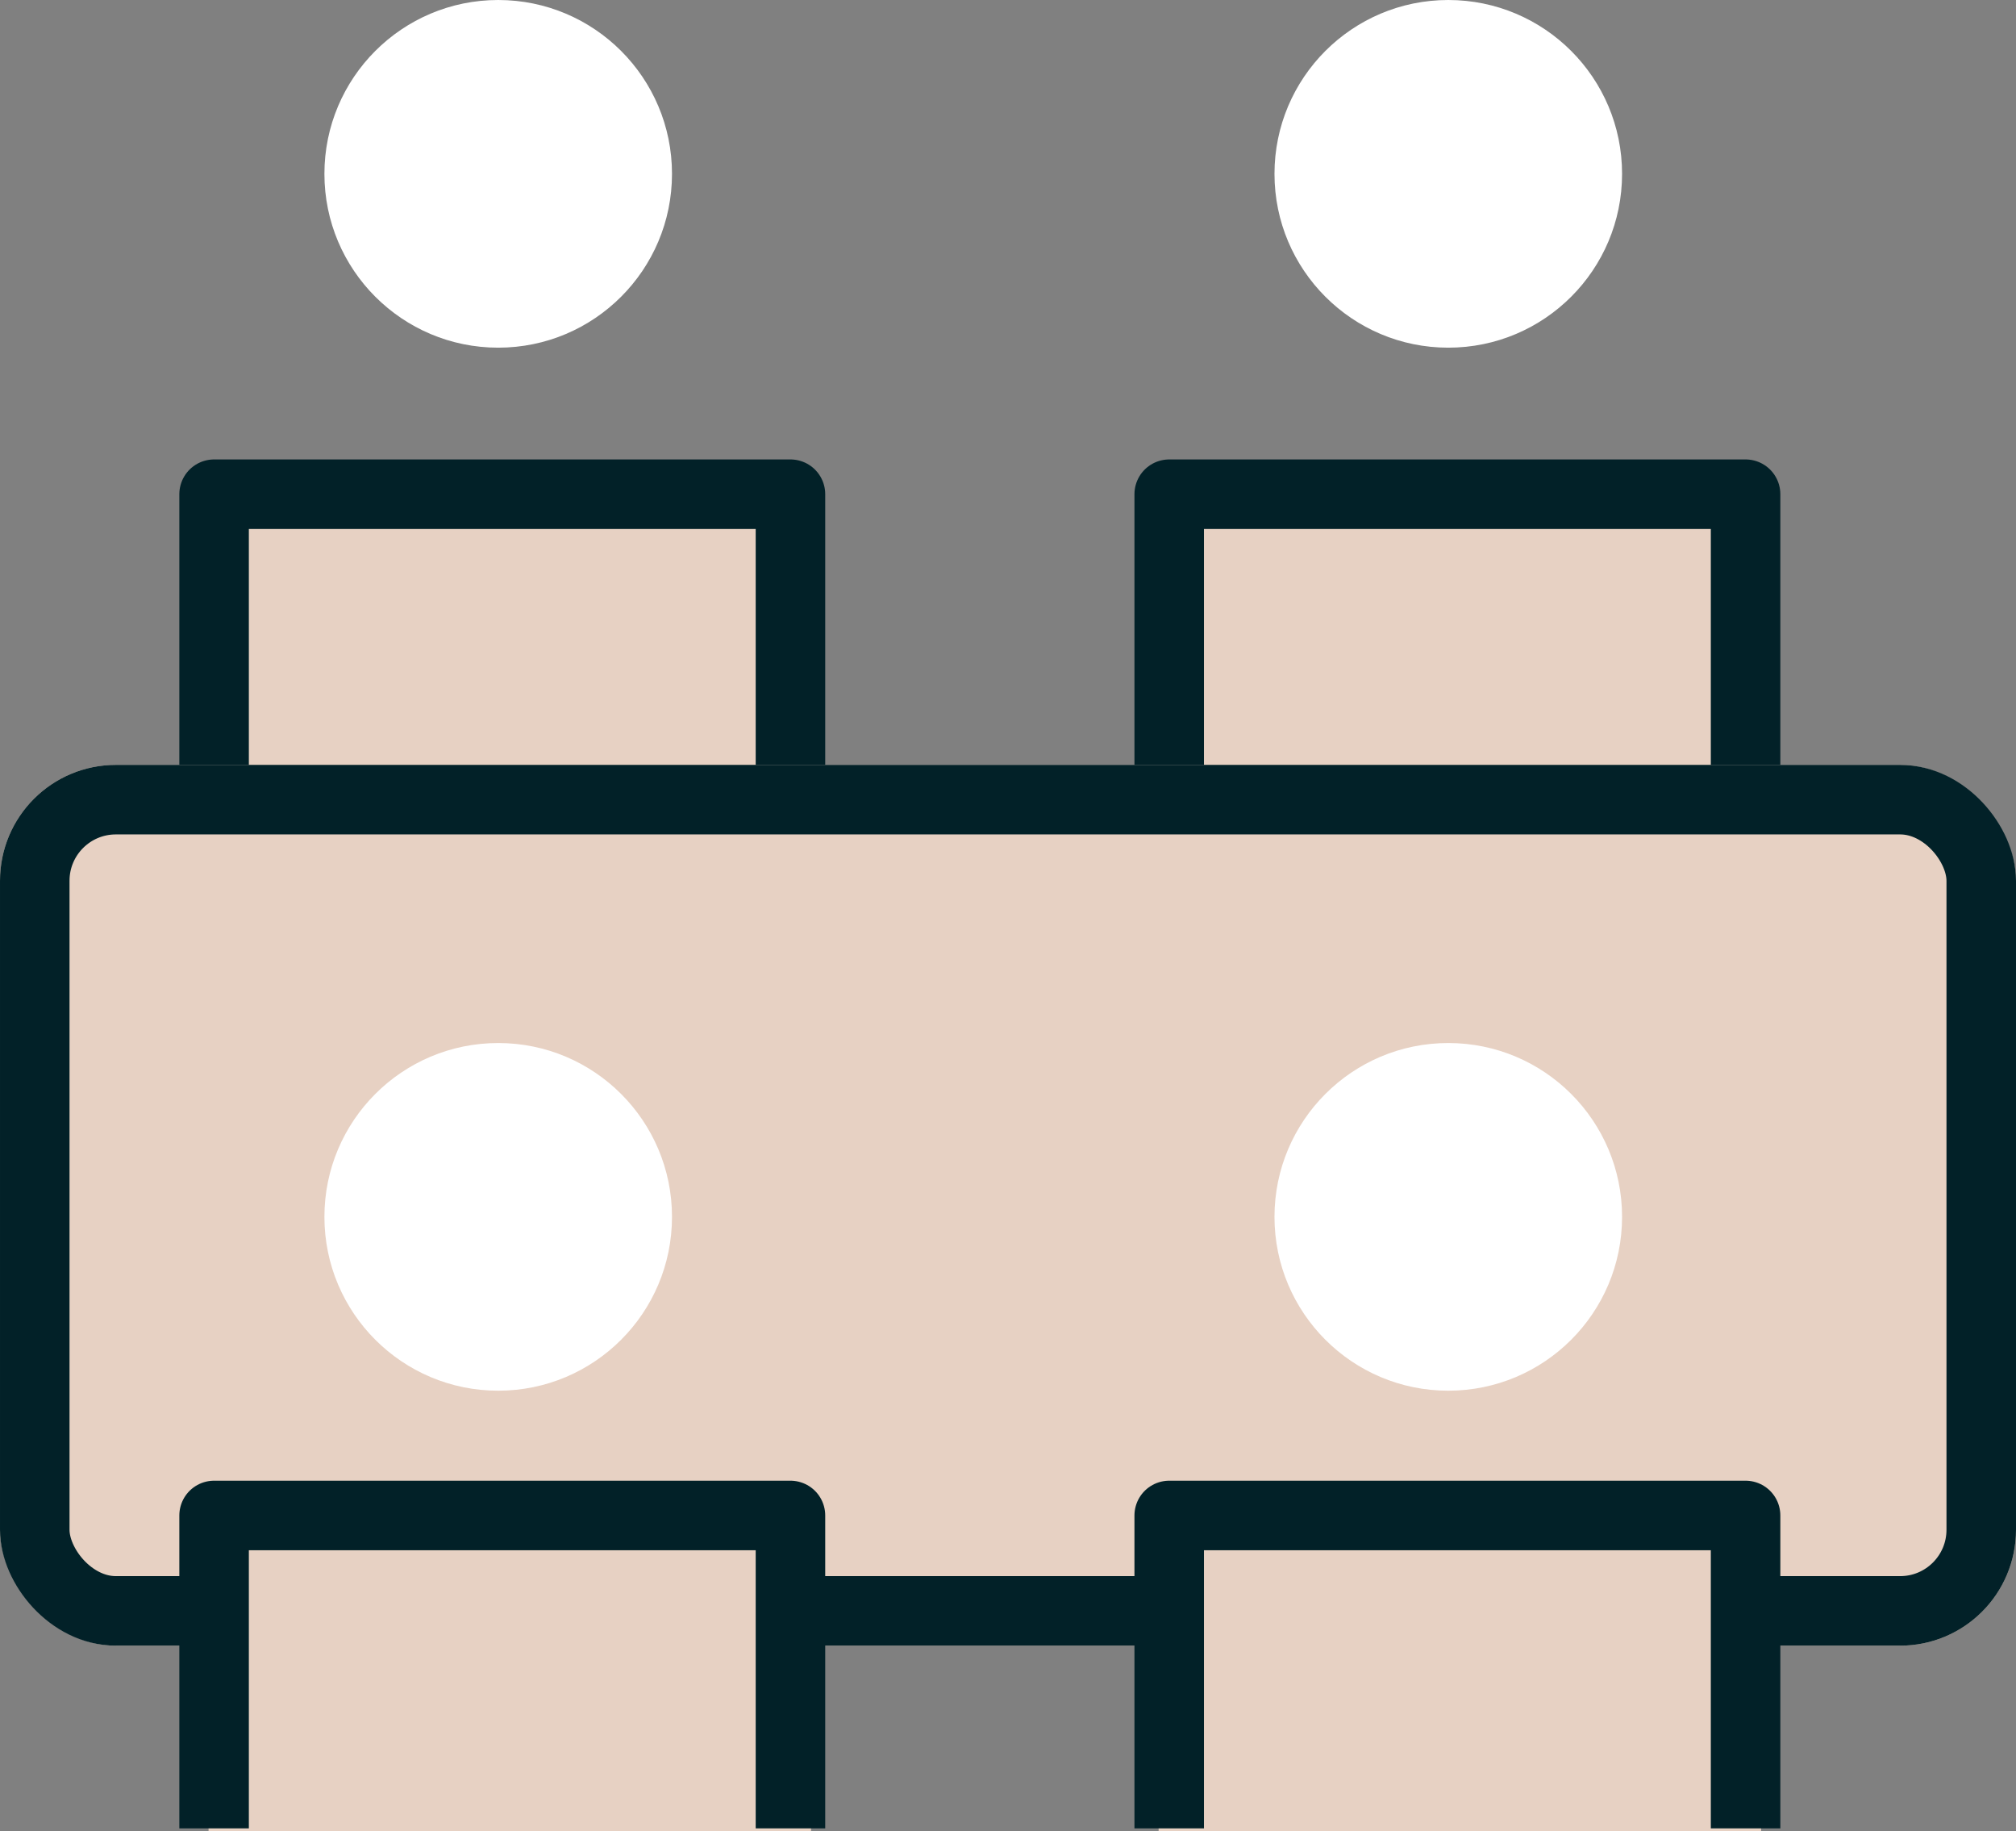
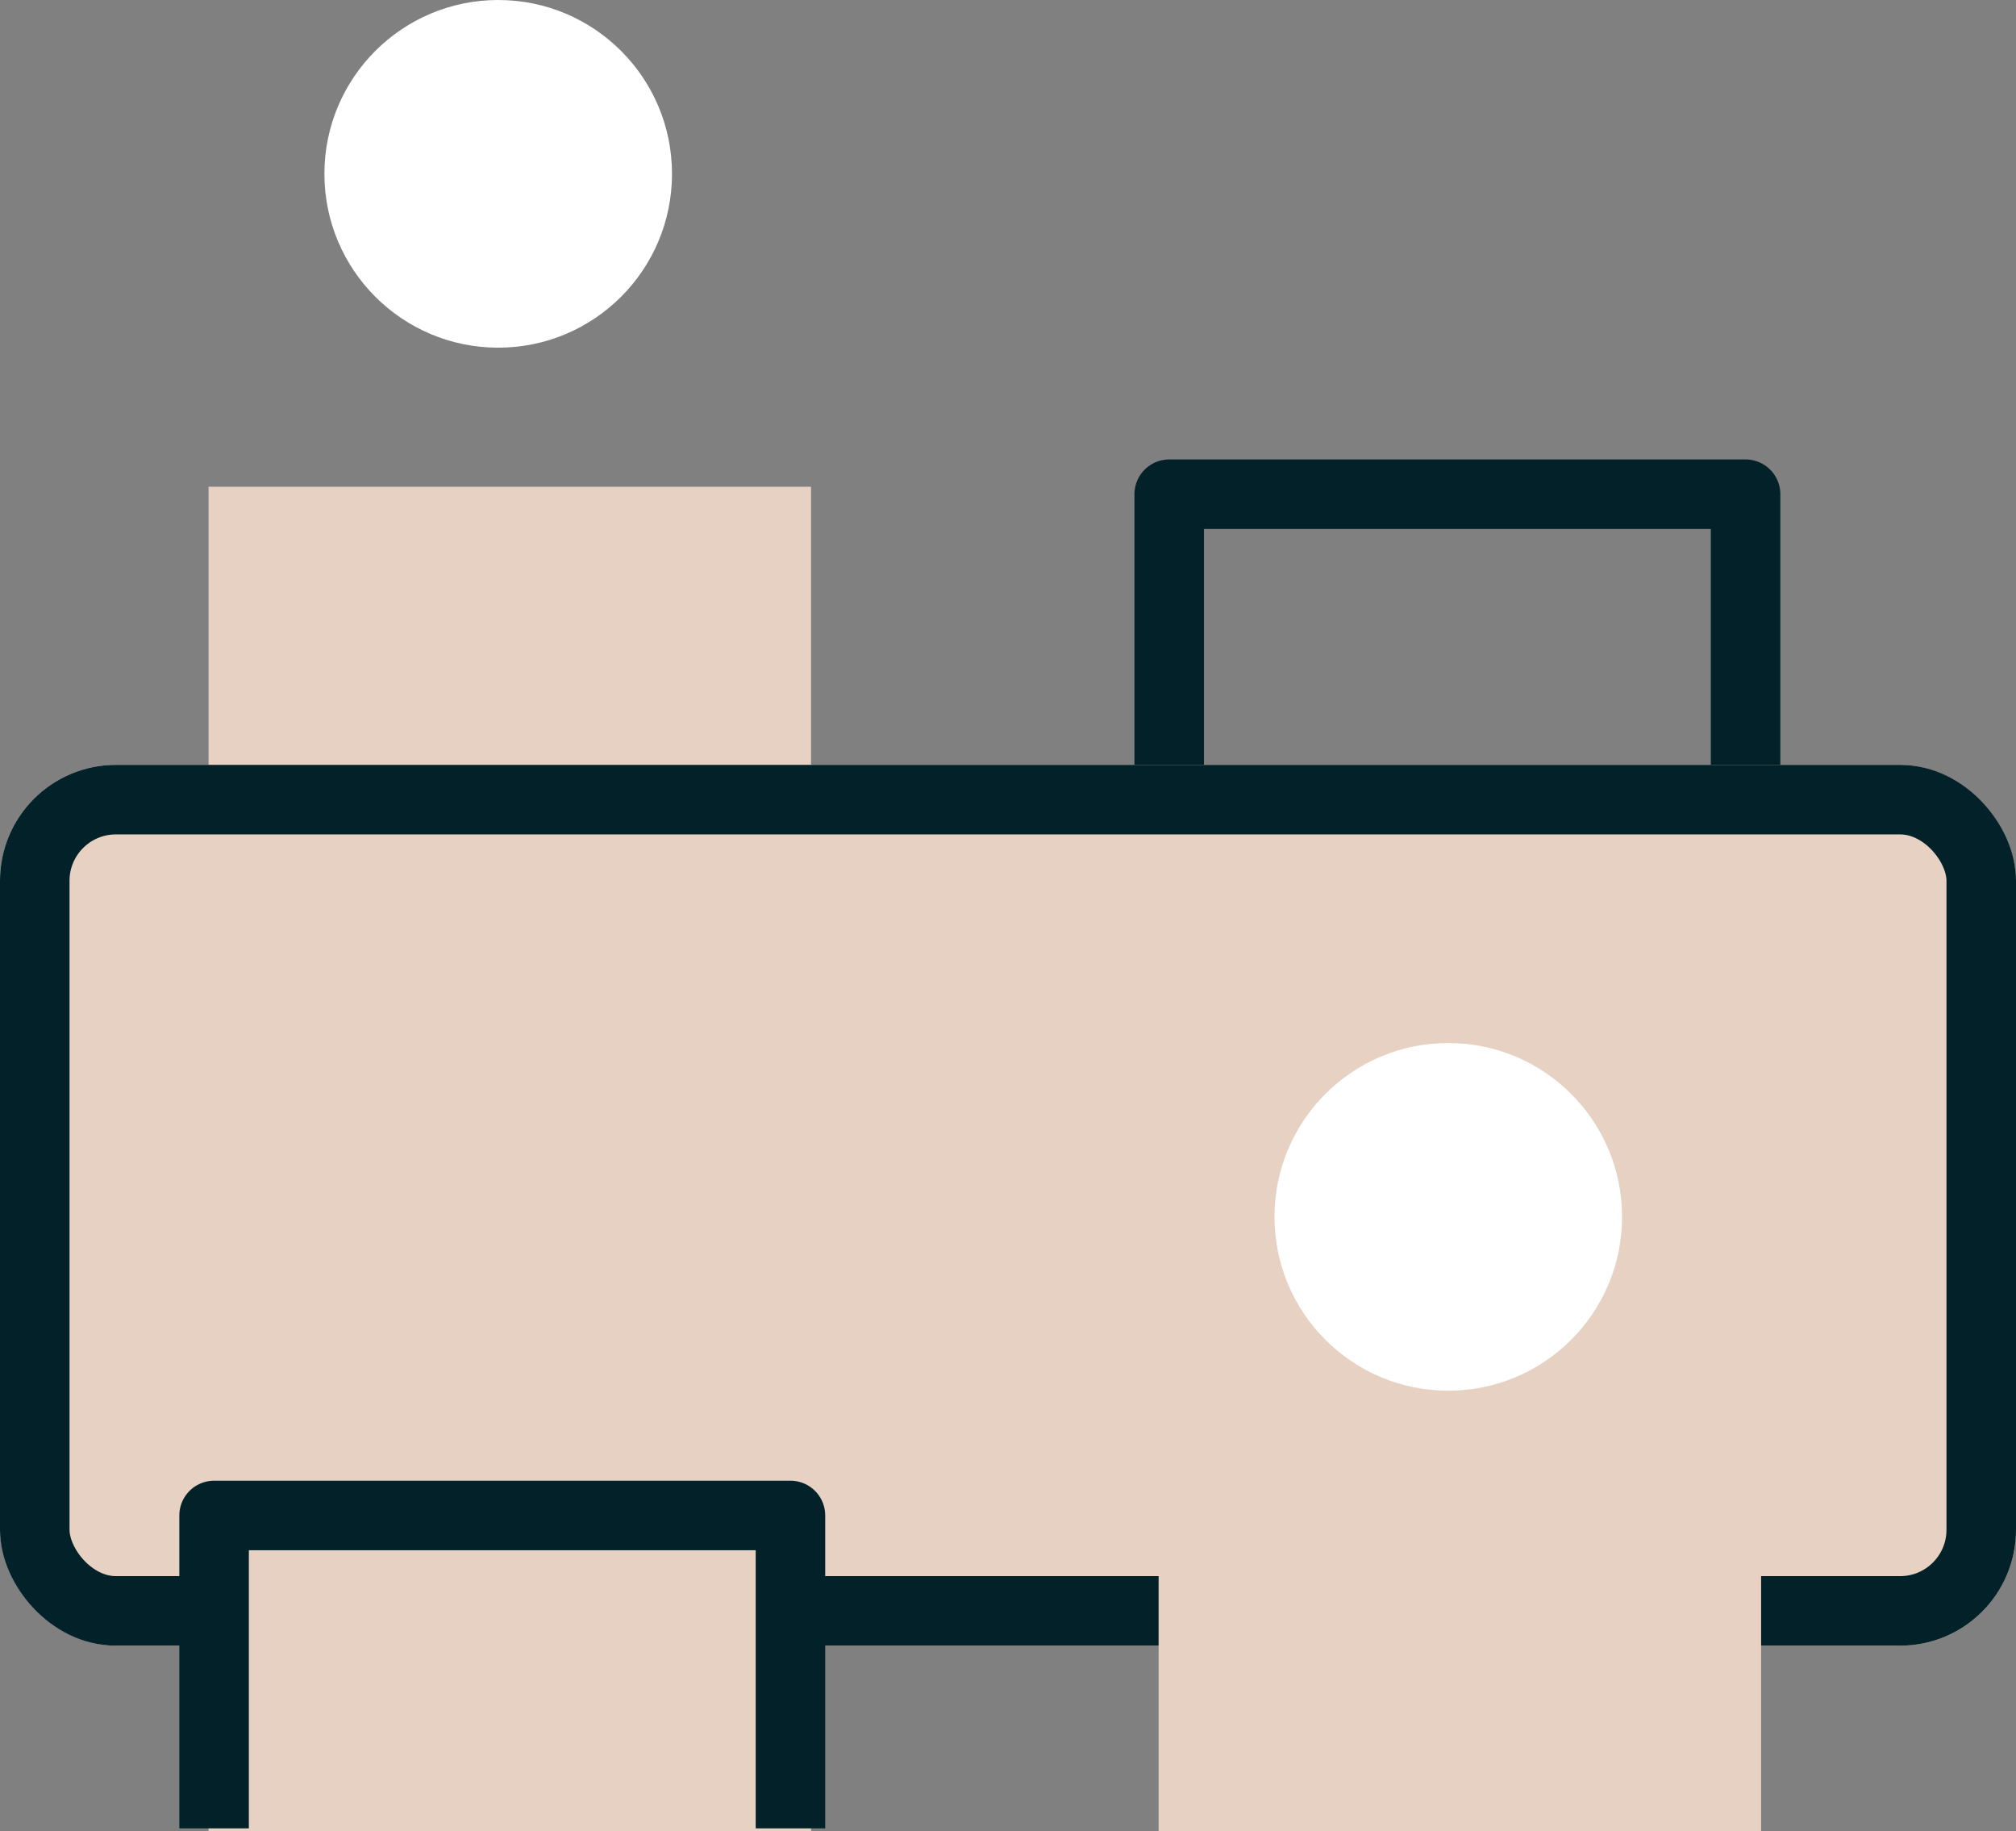
<svg xmlns="http://www.w3.org/2000/svg" width="87" height="79" viewBox="0 0 87 79">
  <rect x="0" y="0" width="87" height="79" fill="#808080" stroke="none" />
  <g id="Group_390" data-name="Group 390" transform="translate(1901 4499)">
    <g id="Group_389" data-name="Group 389" transform="translate(-1892.472 -4478.391)">
      <rect id="Rectangle_406" data-name="Rectangle 406" width="26" height="14" transform="translate(0.472 0.391)" fill="#e7d1c3" />
-       <path id="Path_175" data-name="Path 175" d="M-1888.29-4456.02v-13.5h24.873v13.5" transform="translate(1889.001 4470.233)" fill="none" stroke="#022128" stroke-linejoin="round" stroke-width="3" />
+       <path id="Path_175" data-name="Path 175" d="M-1888.29-4456.02h24.873v13.5" transform="translate(1889.001 4470.233)" fill="none" stroke="#022128" stroke-linejoin="round" stroke-width="3" />
    </g>
    <g id="Group_388" data-name="Group 388" transform="translate(-1851.254 -4478.391)">
-       <rect id="Rectangle_406-2" data-name="Rectangle 406" width="26" height="14" transform="translate(0.254 0.391)" fill="#e7d1c3" />
      <path id="Path_175-2" data-name="Path 175" d="M-1888.29-4456.02v-13.5h24.873v13.5" transform="translate(1889.001 4470.233)" fill="none" stroke="#022128" stroke-linejoin="round" stroke-width="3" />
    </g>
    <circle id="Ellipse_18" data-name="Ellipse 18" cx="7.5" cy="7.5" r="7.5" transform="translate(-1887 -4499)" fill="#fff" />
-     <circle id="Ellipse_19" data-name="Ellipse 19" cx="7.5" cy="7.5" r="7.5" transform="translate(-1846 -4499)" fill="#fff" />
    <g id="Rectangle_402" data-name="Rectangle 402" transform="translate(-1901 -4466)" fill="#e7d1c3" stroke="#022128" stroke-width="3">
      <rect width="87" height="38" rx="5" stroke="none" />
      <rect x="1.5" y="1.5" width="84" height="35" rx="3.5" fill="none" />
    </g>
-     <circle id="Ellipse_21" data-name="Ellipse 21" cx="7.5" cy="7.5" r="7.5" transform="translate(-1887 -4454)" fill="#fff" />
    <circle id="Ellipse_20" data-name="Ellipse 20" cx="7.5" cy="7.5" r="7.5" transform="translate(-1846 -4454)" fill="#fff" />
    <g id="Group_386" data-name="Group 386" transform="translate(-1892.472 -4434.33)">
      <rect id="Rectangle_406-3" data-name="Rectangle 406" width="26" height="14" transform="translate(0.472 0.33)" fill="#e7d1c3" />
      <path id="Path_175-3" data-name="Path 175" d="M-1888.29-4456.02v-13.5h24.873v13.5" transform="translate(1889.001 4470.233)" fill="none" stroke="#022128" stroke-linejoin="round" stroke-width="3" />
    </g>
    <g id="Group_387" data-name="Group 387" transform="translate(-1851.254 -4434.33)">
      <rect id="Rectangle_406-4" data-name="Rectangle 406" width="26" height="14" transform="translate(0.254 0.33)" fill="#e7d1c3" />
-       <path id="Path_175-4" data-name="Path 175" d="M-1888.29-4456.02v-13.5h24.873v13.5" transform="translate(1889.001 4470.233)" fill="none" stroke="#022128" stroke-linejoin="round" stroke-width="3" />
    </g>
  </g>
</svg>